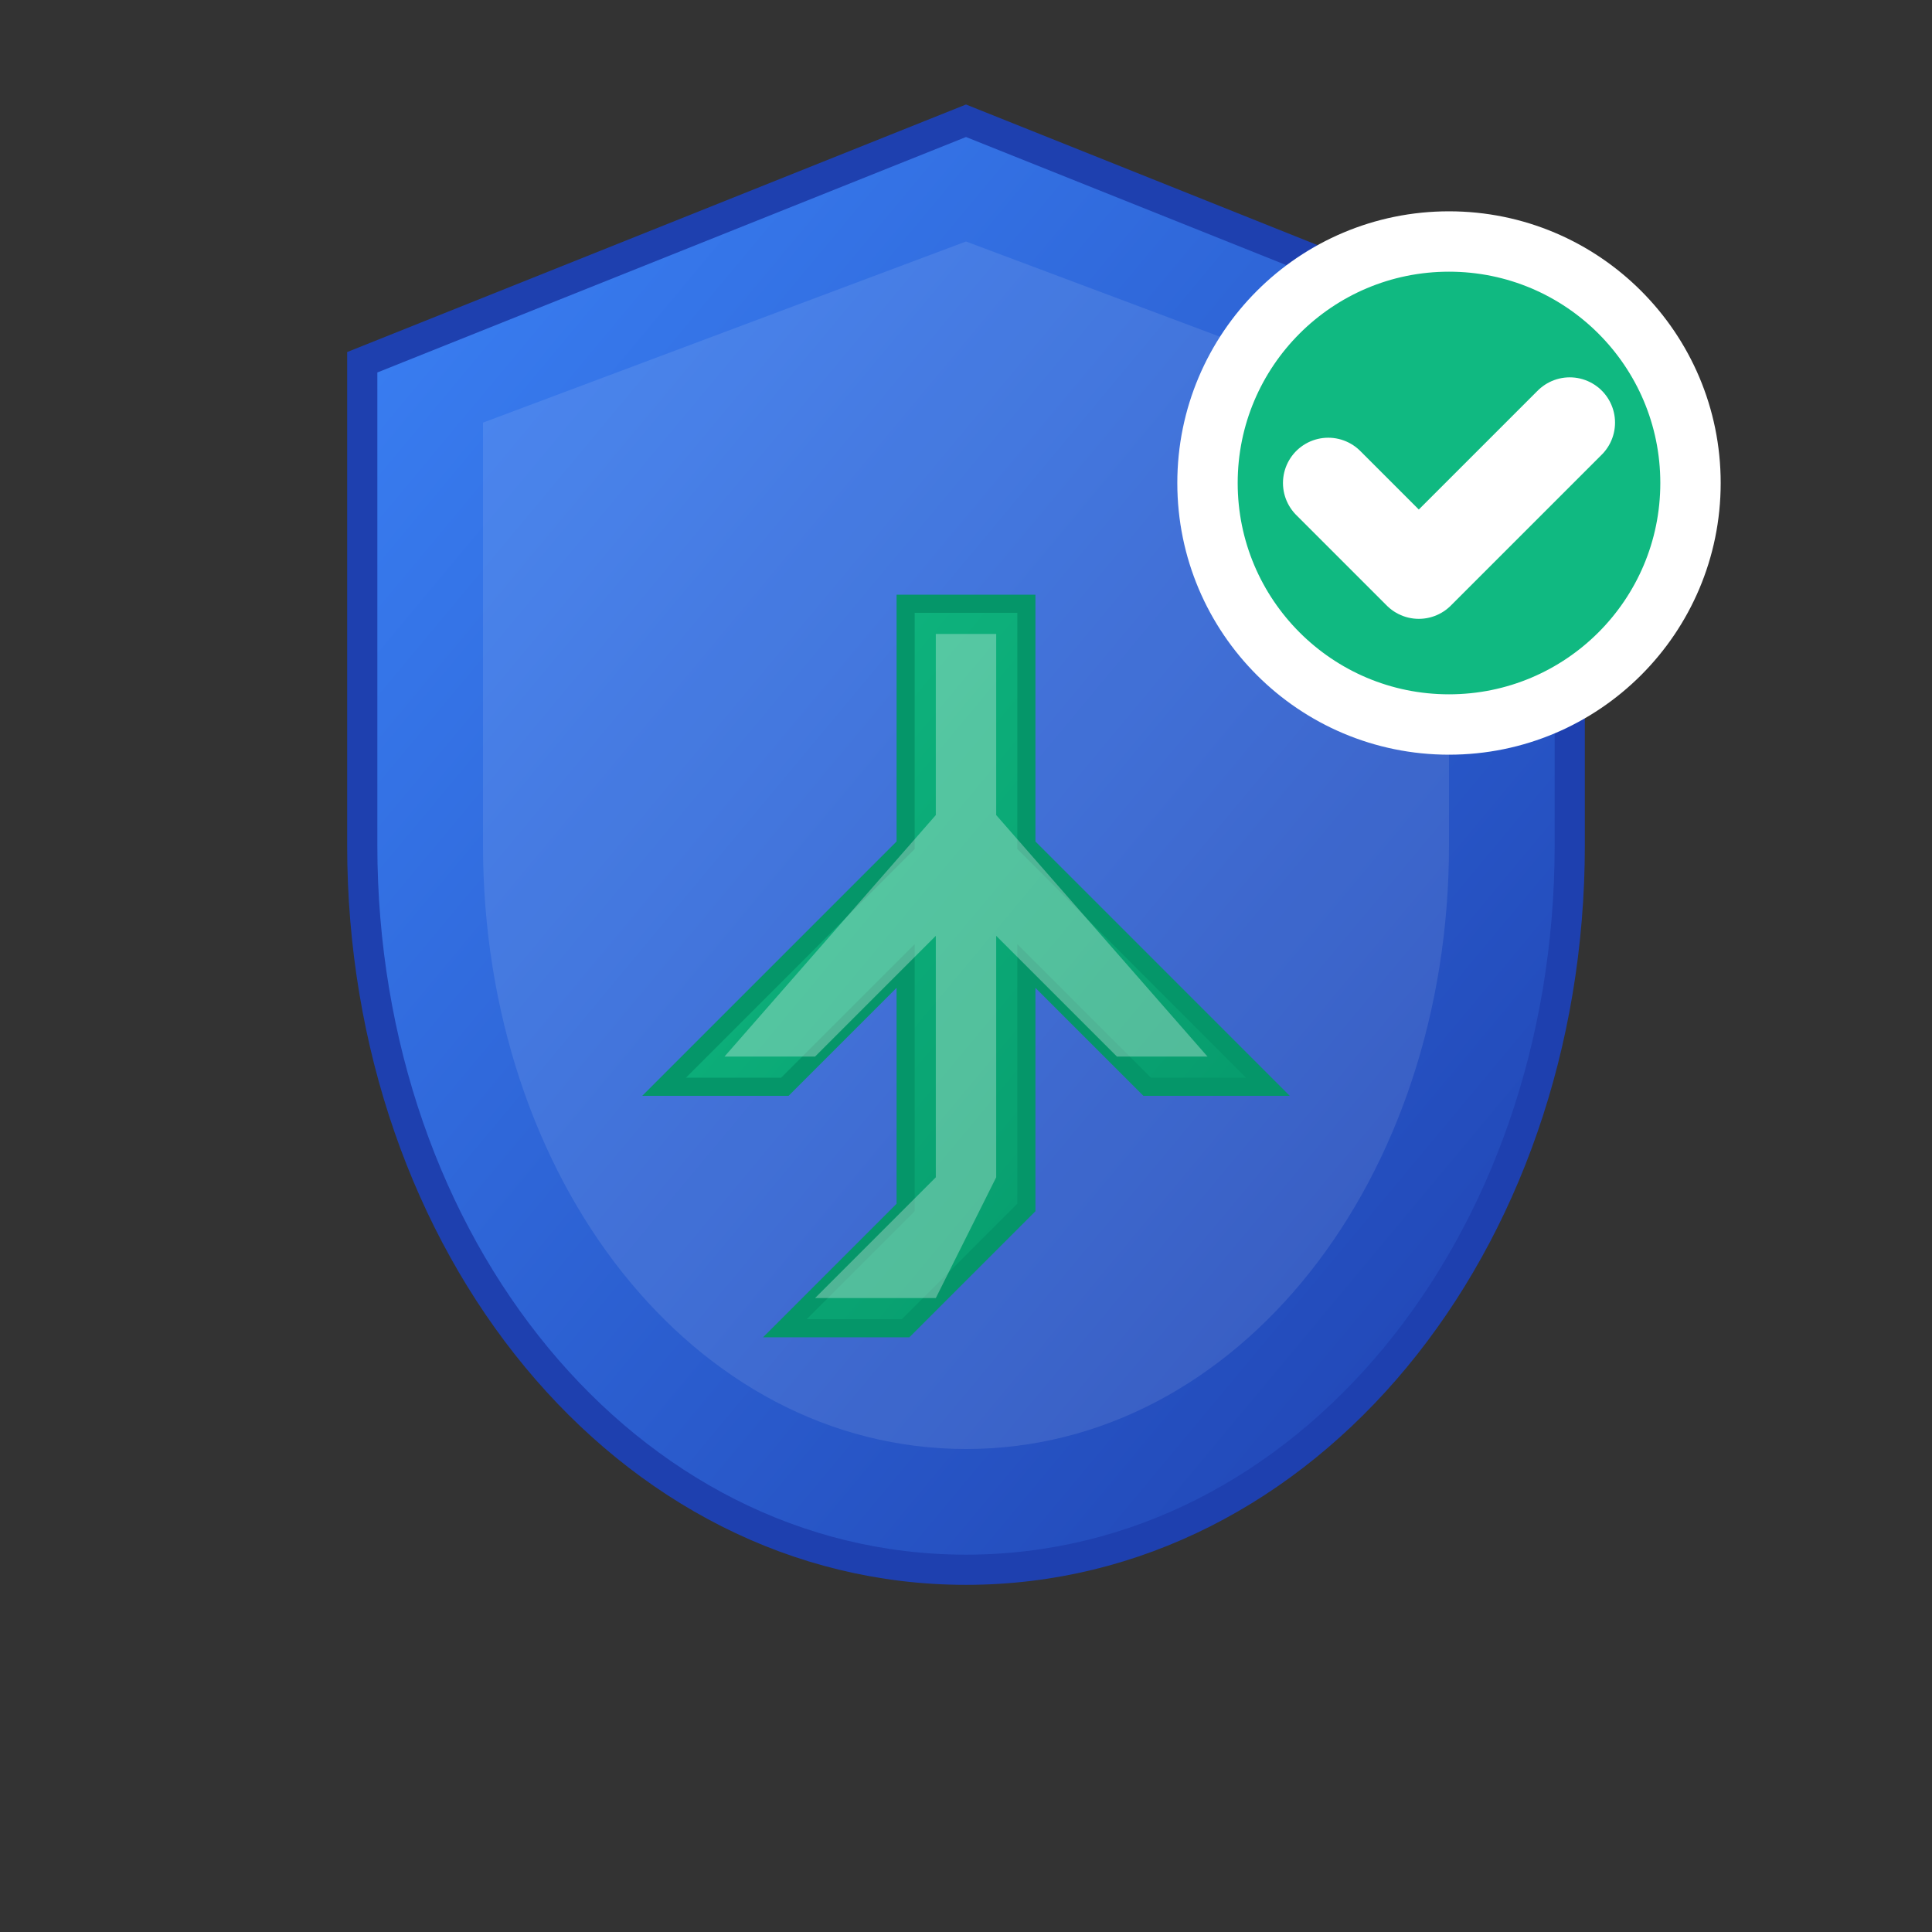
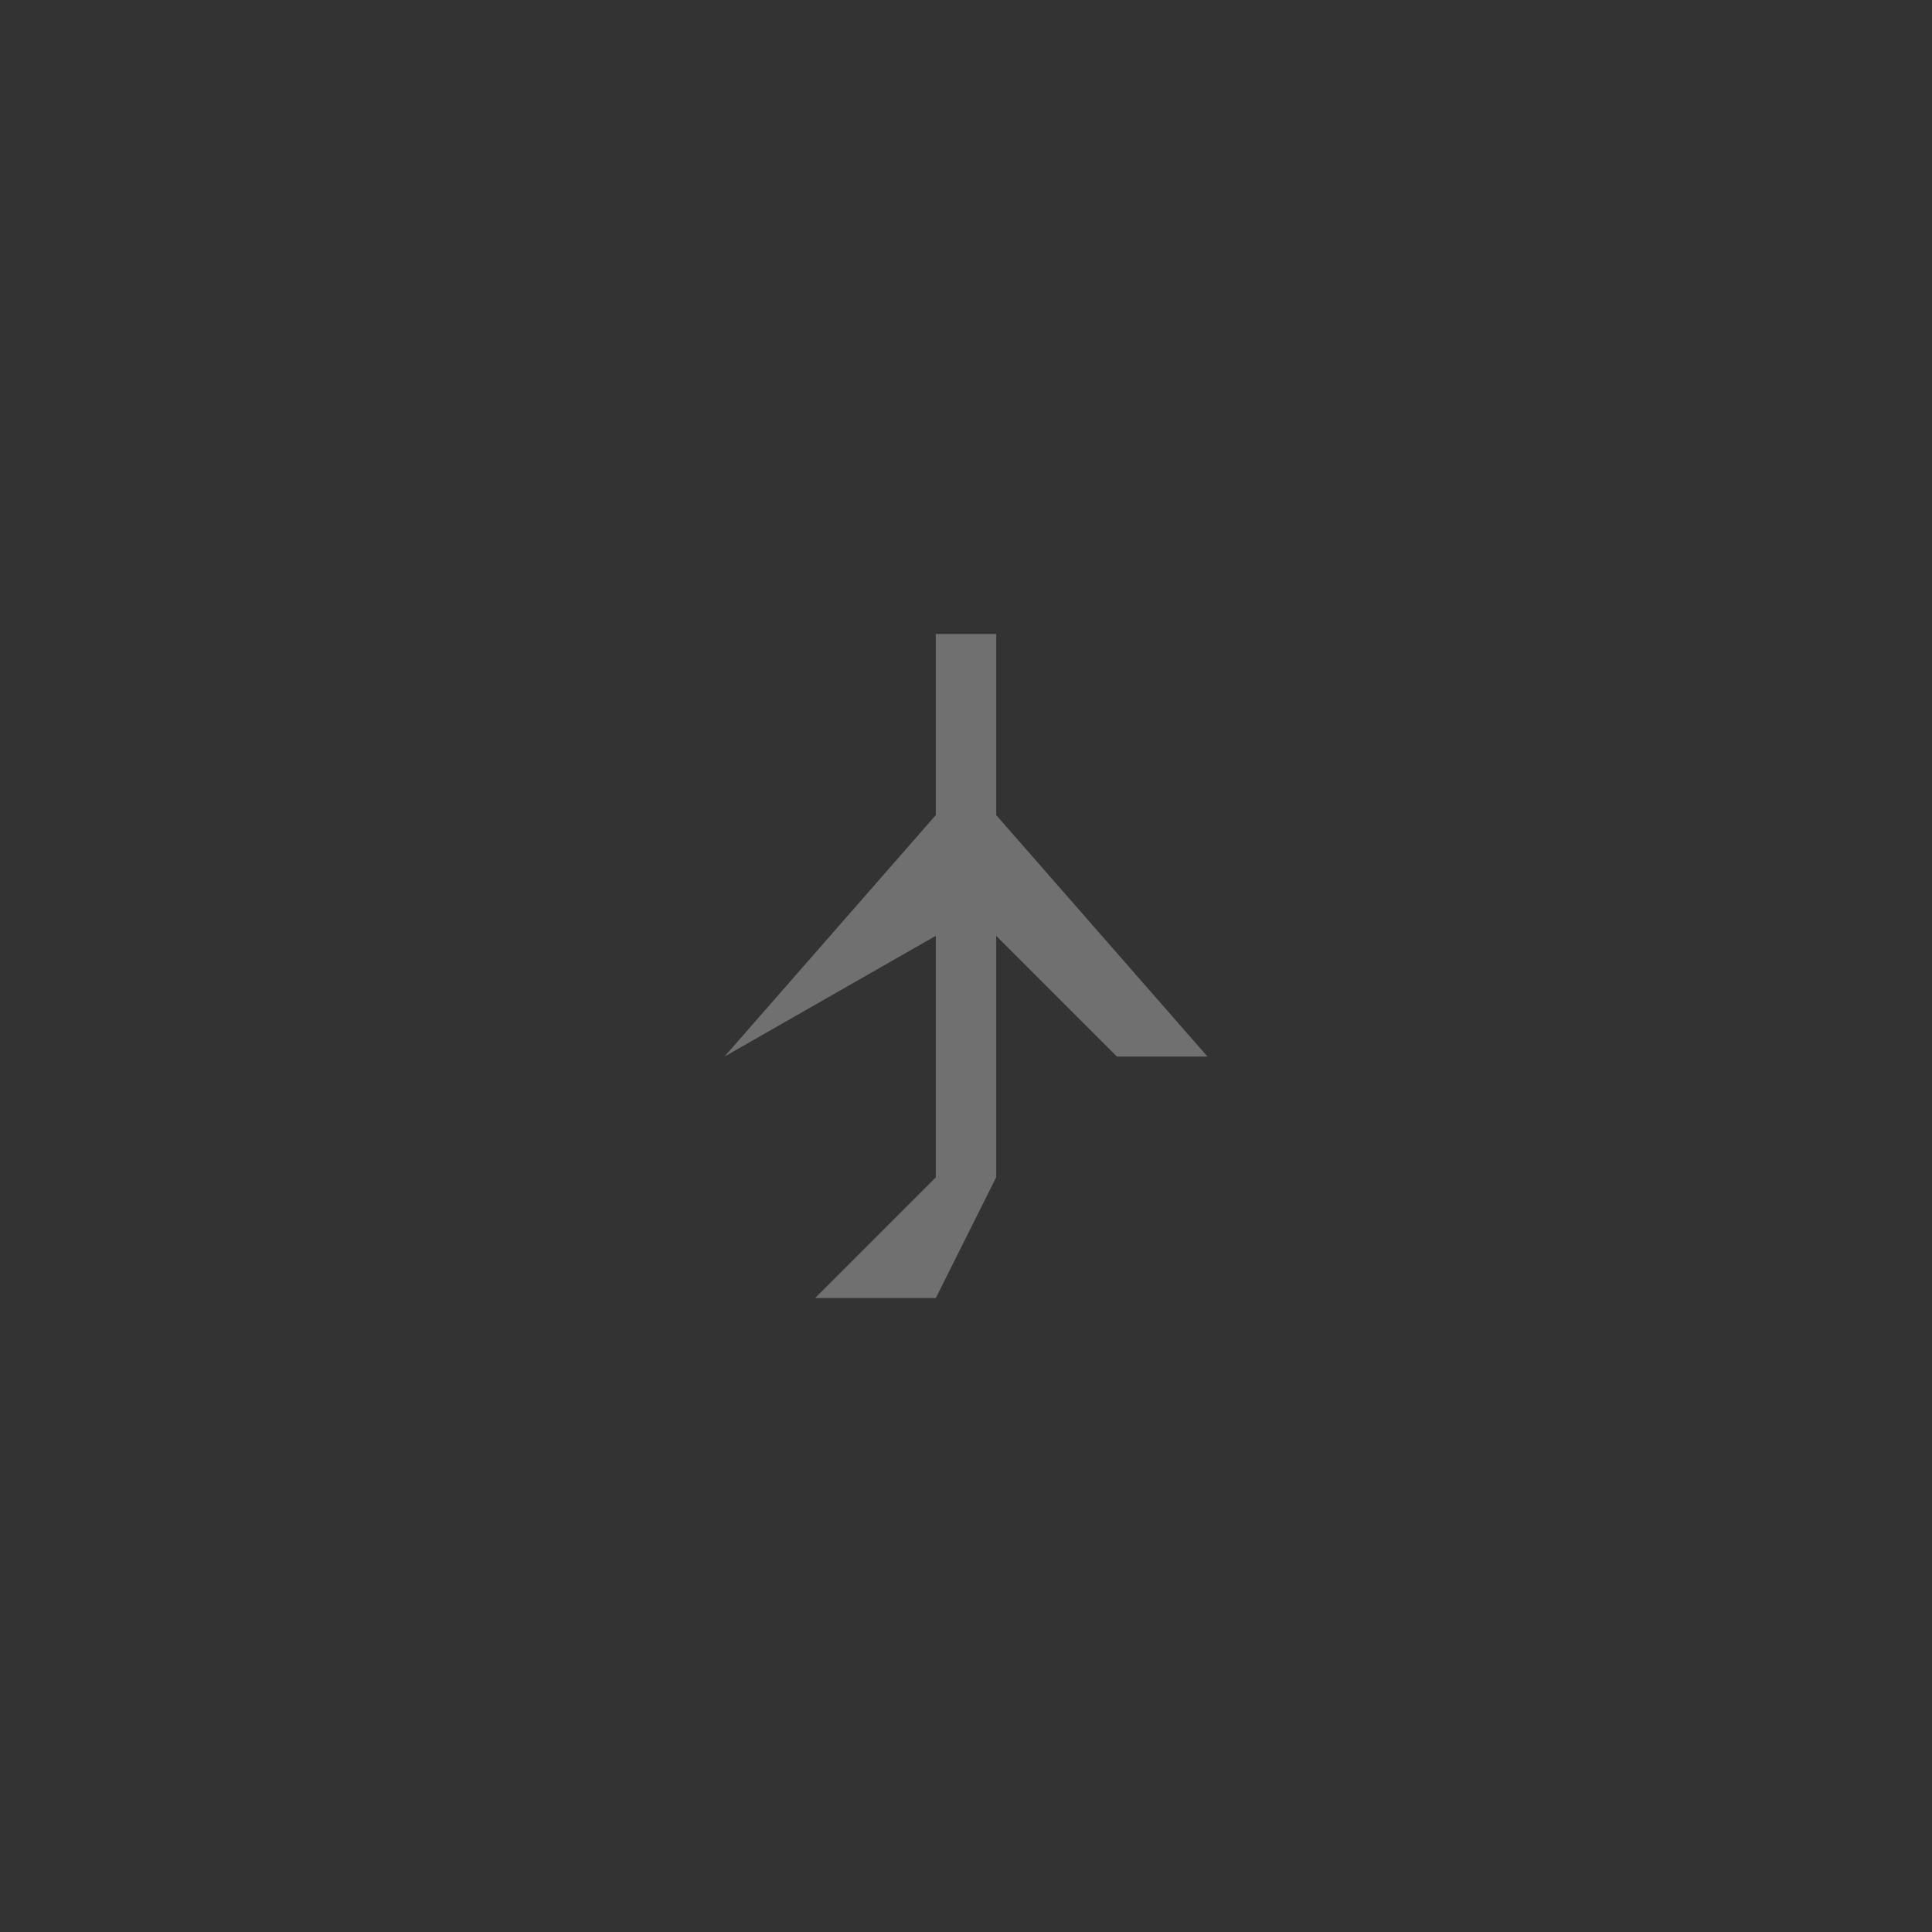
<svg xmlns="http://www.w3.org/2000/svg" width="32" height="32" viewBox="0 0 32 32">
  <rect x="0" y="0" width="32" height="32" fill="#333333" stroke="none" />
  <defs>
    <linearGradient id="safetyGradient" x1="0%" y1="0%" x2="100%" y2="100%">
      <stop offset="0%" stop-color="#3B82F6" />
      <stop offset="100%" stop-color="#1E40AF" />
    </linearGradient>
    <linearGradient id="planeGradient" x1="0%" y1="0%" x2="100%" y2="100%">
      <stop offset="0%" stop-color="#10B981" />
      <stop offset="100%" stop-color="#059669" />
    </linearGradient>
  </defs>
-   <path d="M16 2L6 6v8c0 6.627 4.373 12 10 12s10-5.373 10-12V6L16 2z" fill="url(#safetyGradient)" stroke="#1E40AF" stroke-width="0.5" />
-   <path d="M16 4L8 7v7c0 5.523 3.477 10 8 10s8-4.477 8-10V7L16 4z" fill="rgba(255,255,255,0.1)" />
  <g transform="translate(16, 16)">
-     <path d="M-1 -6L-1 -2L-5 2L-3 2L-1 0L-1 4L-3 6L-1 6L1 4L1 0L3 2L5 2L1 -2L1 -6z" fill="url(#planeGradient)" stroke="#059669" stroke-width="0.3" />
-     <path d="M-0.5 -5.5L-0.5 -2.5L-4 1.5L-2.5 1.5L-0.5 -0.5L-0.5 3.5L-2.5 5.5L-0.5 5.5L0.5 3.5L0.5 -0.5L2.5 1.5L4 1.5L0.5 -2.5L0.5 -5.5z" fill="rgba(255,255,255,0.3)" />
+     <path d="M-0.5 -5.5L-0.5 -2.5L-4 1.5L-0.5 -0.5L-0.5 3.5L-2.5 5.5L-0.5 5.5L0.5 3.5L0.5 -0.5L2.5 1.5L4 1.5L0.5 -2.5L0.5 -5.5z" fill="rgba(255,255,255,0.3)" />
  </g>
-   <circle cx="24" cy="8" r="4" fill="#10B981" stroke="#ffffff" stroke-width="1" />
-   <path d="M22 8L23.5 9.5L26 7" stroke="#ffffff" stroke-width="1.5" fill="none" stroke-linecap="round" stroke-linejoin="round" />
</svg>